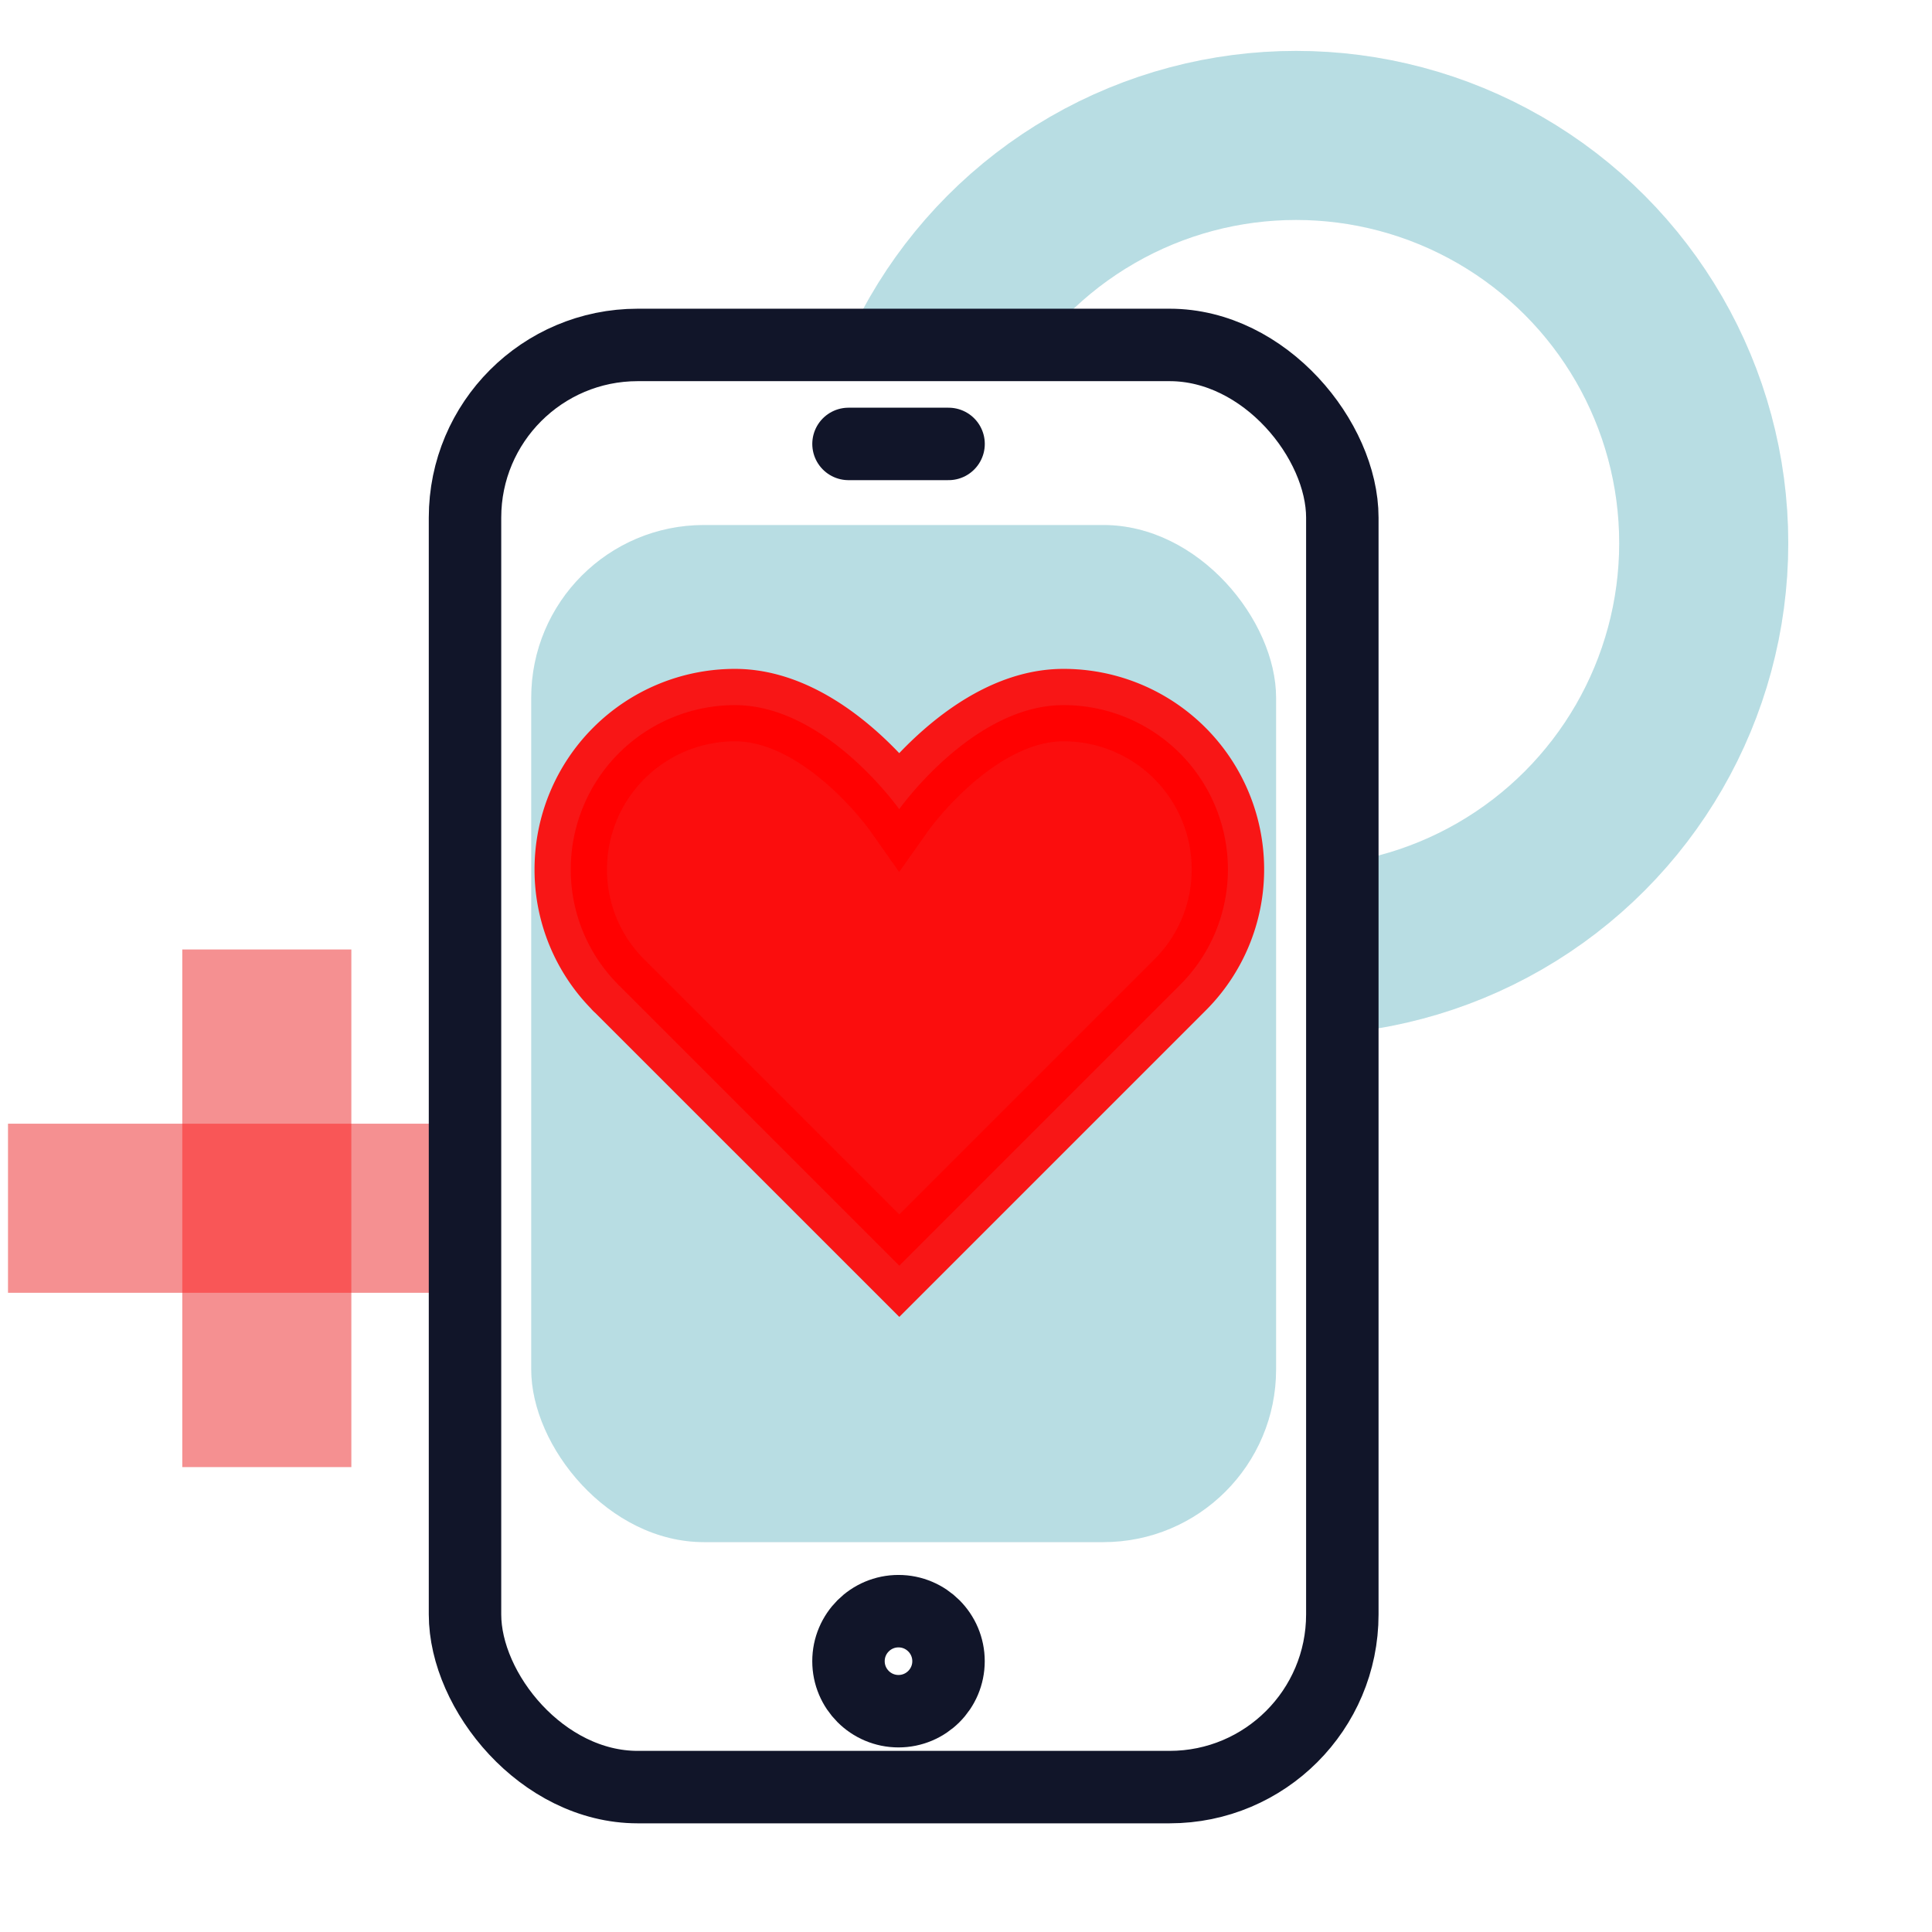
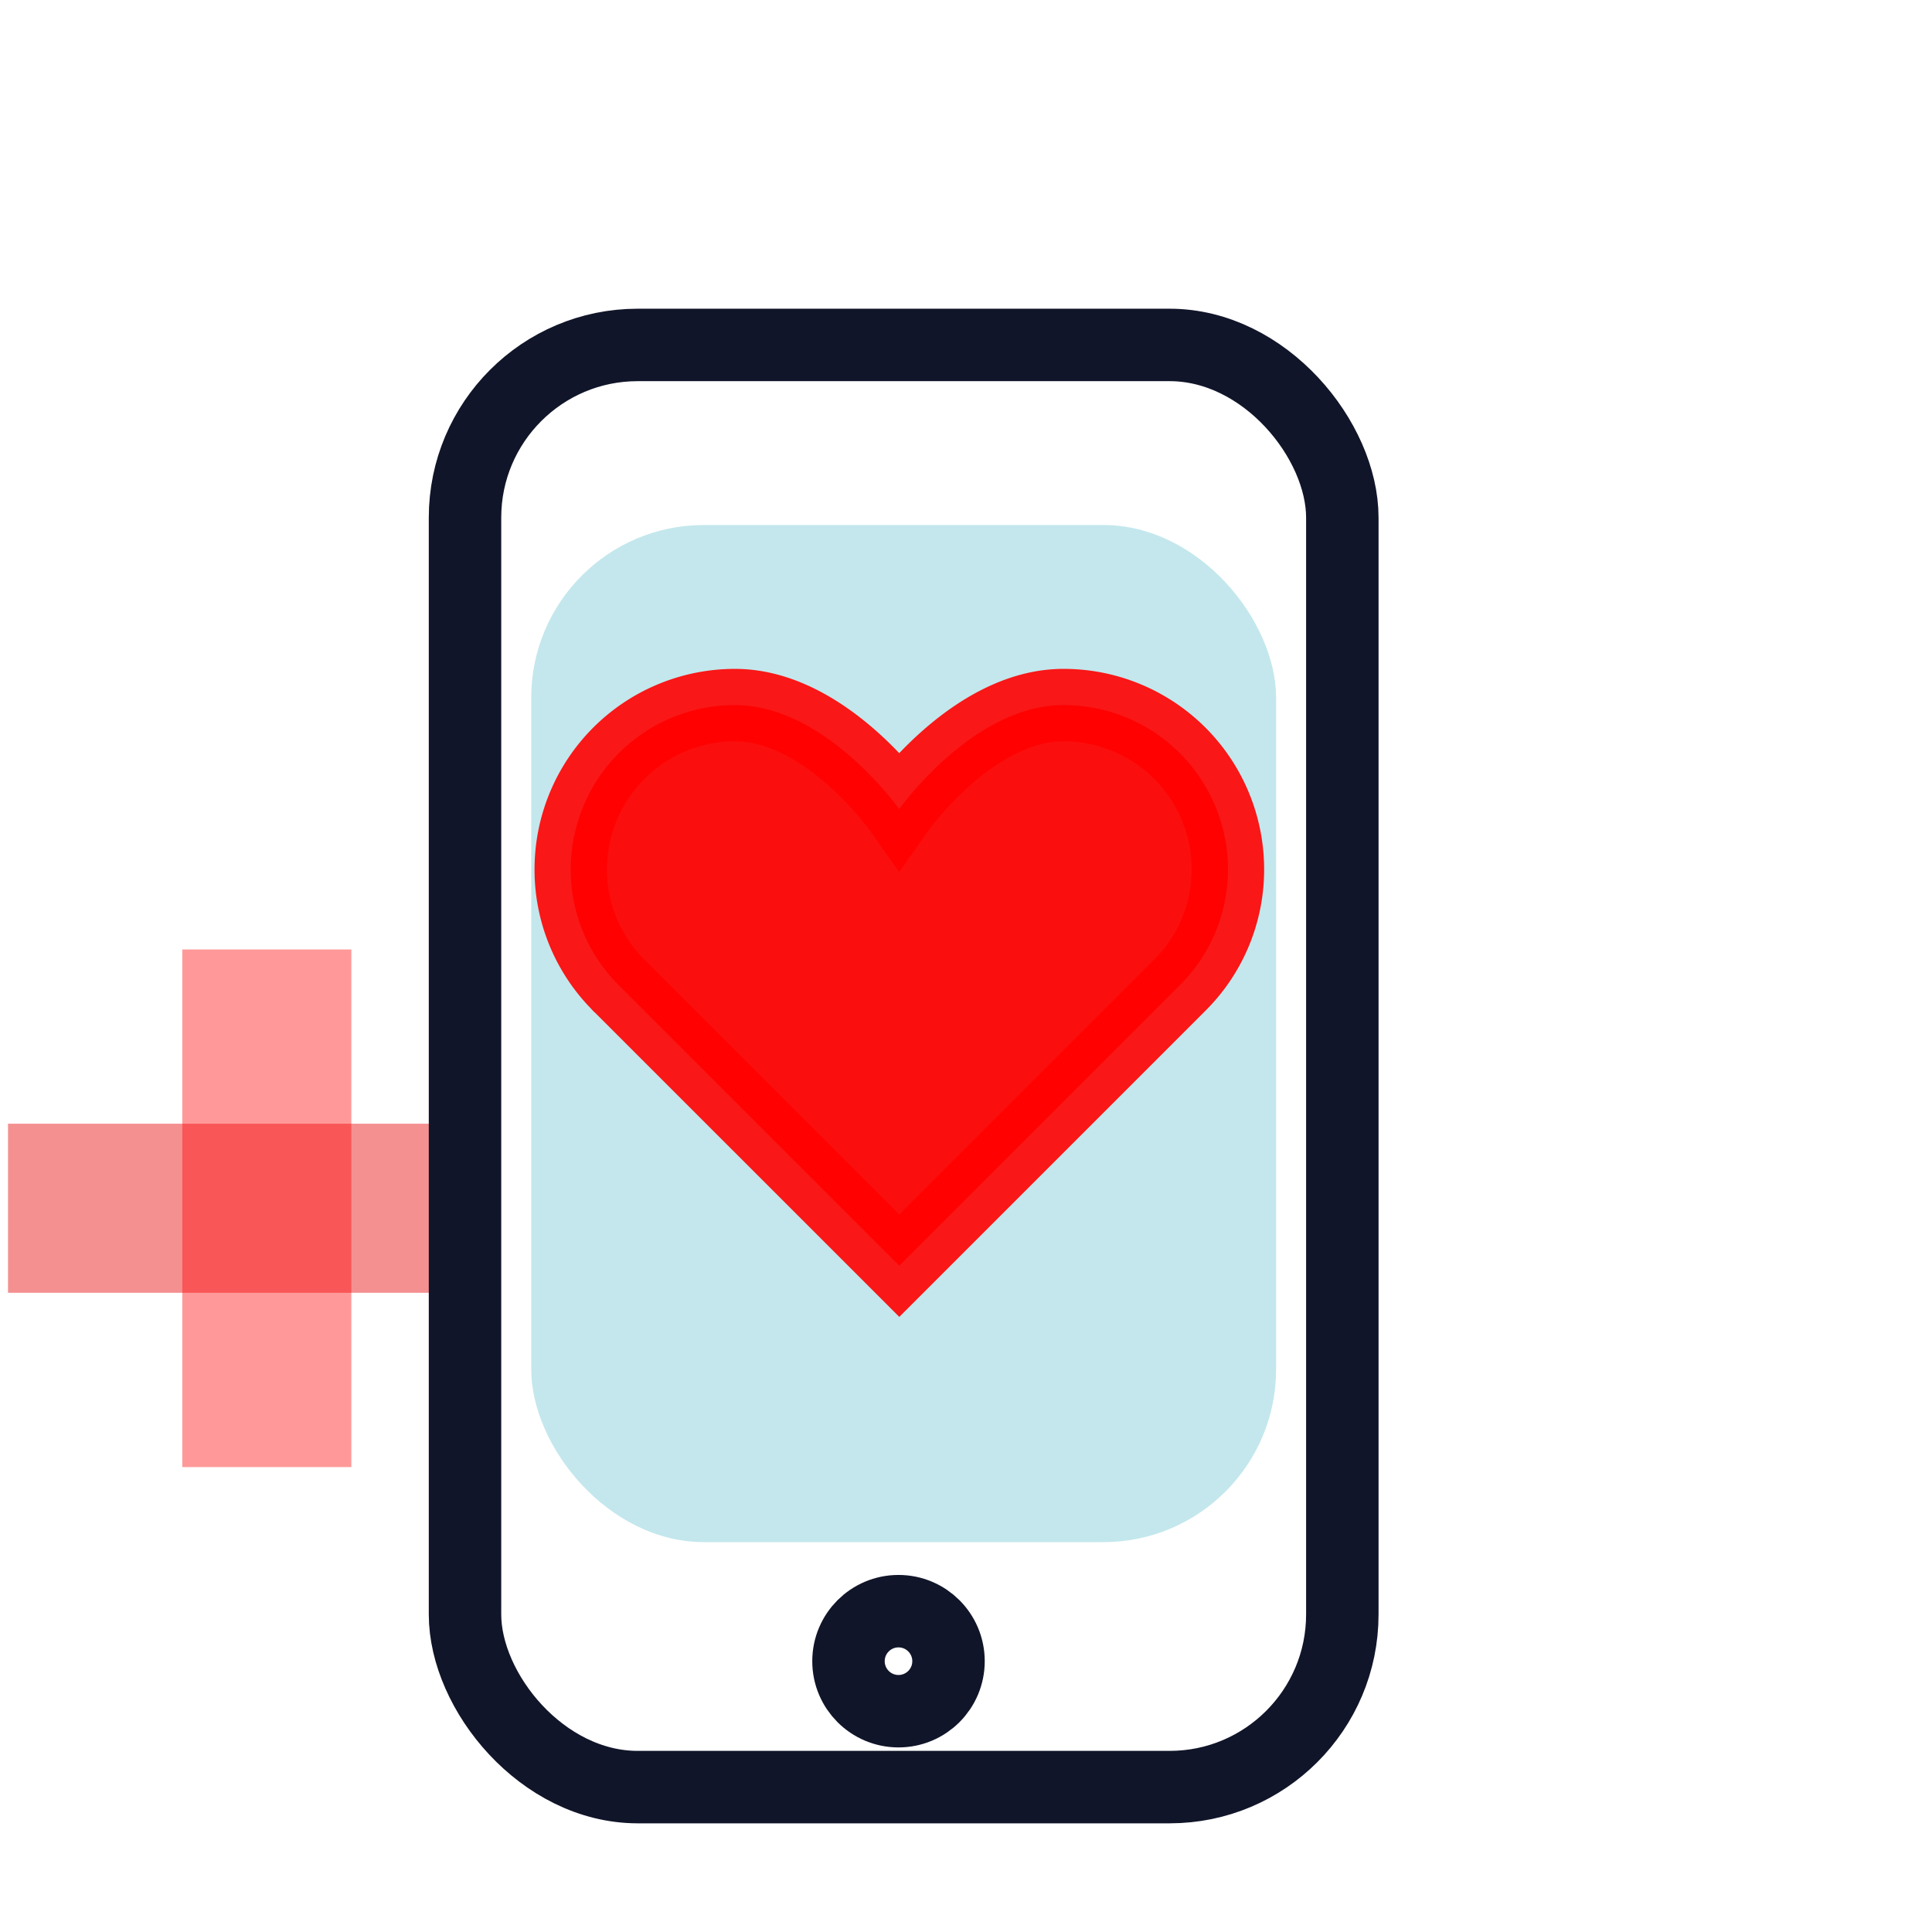
<svg xmlns="http://www.w3.org/2000/svg" width="80" height="80" viewBox="0 0 80 80">
  <defs>
    <style>.a,.f{fill:#fff;}.b,.c,.d,.e{fill:none;stroke-width:7px;}.b,.d{stroke:#eef0f1;}.c{stroke:rgba(255,0,0,0.4);}.d,.e,.f,.i{stroke-miterlimit:10;}.e{stroke:rgba(74,182,198,0.33);}.f{stroke:#111529;}.f,.i{stroke-linecap:round;stroke-width:3px;}.g{fill:#eef0f1;}.h{fill:rgba(74,182,198,0.33);}.i{fill:rgba(255,0,0,0.94);stroke:rgba(255,0,0,0.9);}</style>
  </defs>
  <rect class="a" width="80" height="80" />
  <g transform="translate(0.332 39.316)">
-     <path class="b" d="M257.981,368.367V389.8" transform="translate(-247.265 -368.367)" />
    <path class="b" d="M0,0V21.43" transform="translate(21.43 10.715) rotate(90)" />
  </g>
  <g transform="translate(0.332 39.316)">
    <path class="c" d="M257.981,368.367V389.8" transform="translate(-247.265 -368.367)" />
    <path class="c" d="M0,0V21.43" transform="translate(21.43 10.715) rotate(90)" />
  </g>
-   <ellipse class="d" cx="16.88" cy="16.88" rx="16.88" ry="16.88" transform="translate(36.788 5.608)" />
-   <ellipse class="e" cx="16.88" cy="16.88" rx="16.88" ry="16.88" transform="translate(36.788 5.608)" />
  <rect class="f" width="36.328" height="59.717" rx="7.151" transform="translate(19.255 14.283)" />
-   <path class="f" d="M195.371,330.7h4.143" transform="translate(-160.236 -312.318)" />
-   <rect class="g" width="30.843" height="42.116" rx="7.151" transform="translate(21.997 21.74)" />
  <rect class="h" width="30.843" height="42.116" rx="7.151" transform="translate(21.997 21.74)" />
  <ellipse class="f" cx="2.071" cy="2.071" rx="2.071" ry="2.071" transform="translate(35.134 66.715)" />
  <g transform="translate(28.941 33.724)">
-     <path class="i" d="M213.469,360.175a6.749,6.749,0,0,1-2,4.8l-11.607,11.607-11.579-11.578a.223.223,0,0,1-.066-.067,6.736,6.736,0,0,1-1.959-4.767,6.8,6.8,0,0,1,6.8-6.8c3.764,0,6.8,4.31,6.8,4.31s3.047-4.31,6.8-4.31A6.8,6.8,0,0,1,213.469,360.175Z" transform="translate(-191.565 -357.897)" />
+     <path class="i" d="M213.469,360.175a6.749,6.749,0,0,1-2,4.8l-11.607,11.607-11.579-11.578a.223.223,0,0,1-.066-.067,6.736,6.736,0,0,1-1.959-4.767,6.8,6.8,0,0,1,6.8-6.8c3.764,0,6.8,4.31,6.8,4.31s3.047-4.31,6.8-4.31A6.8,6.8,0,0,1,213.469,360.175" transform="translate(-191.565 -357.897)" />
  </g>
</svg>